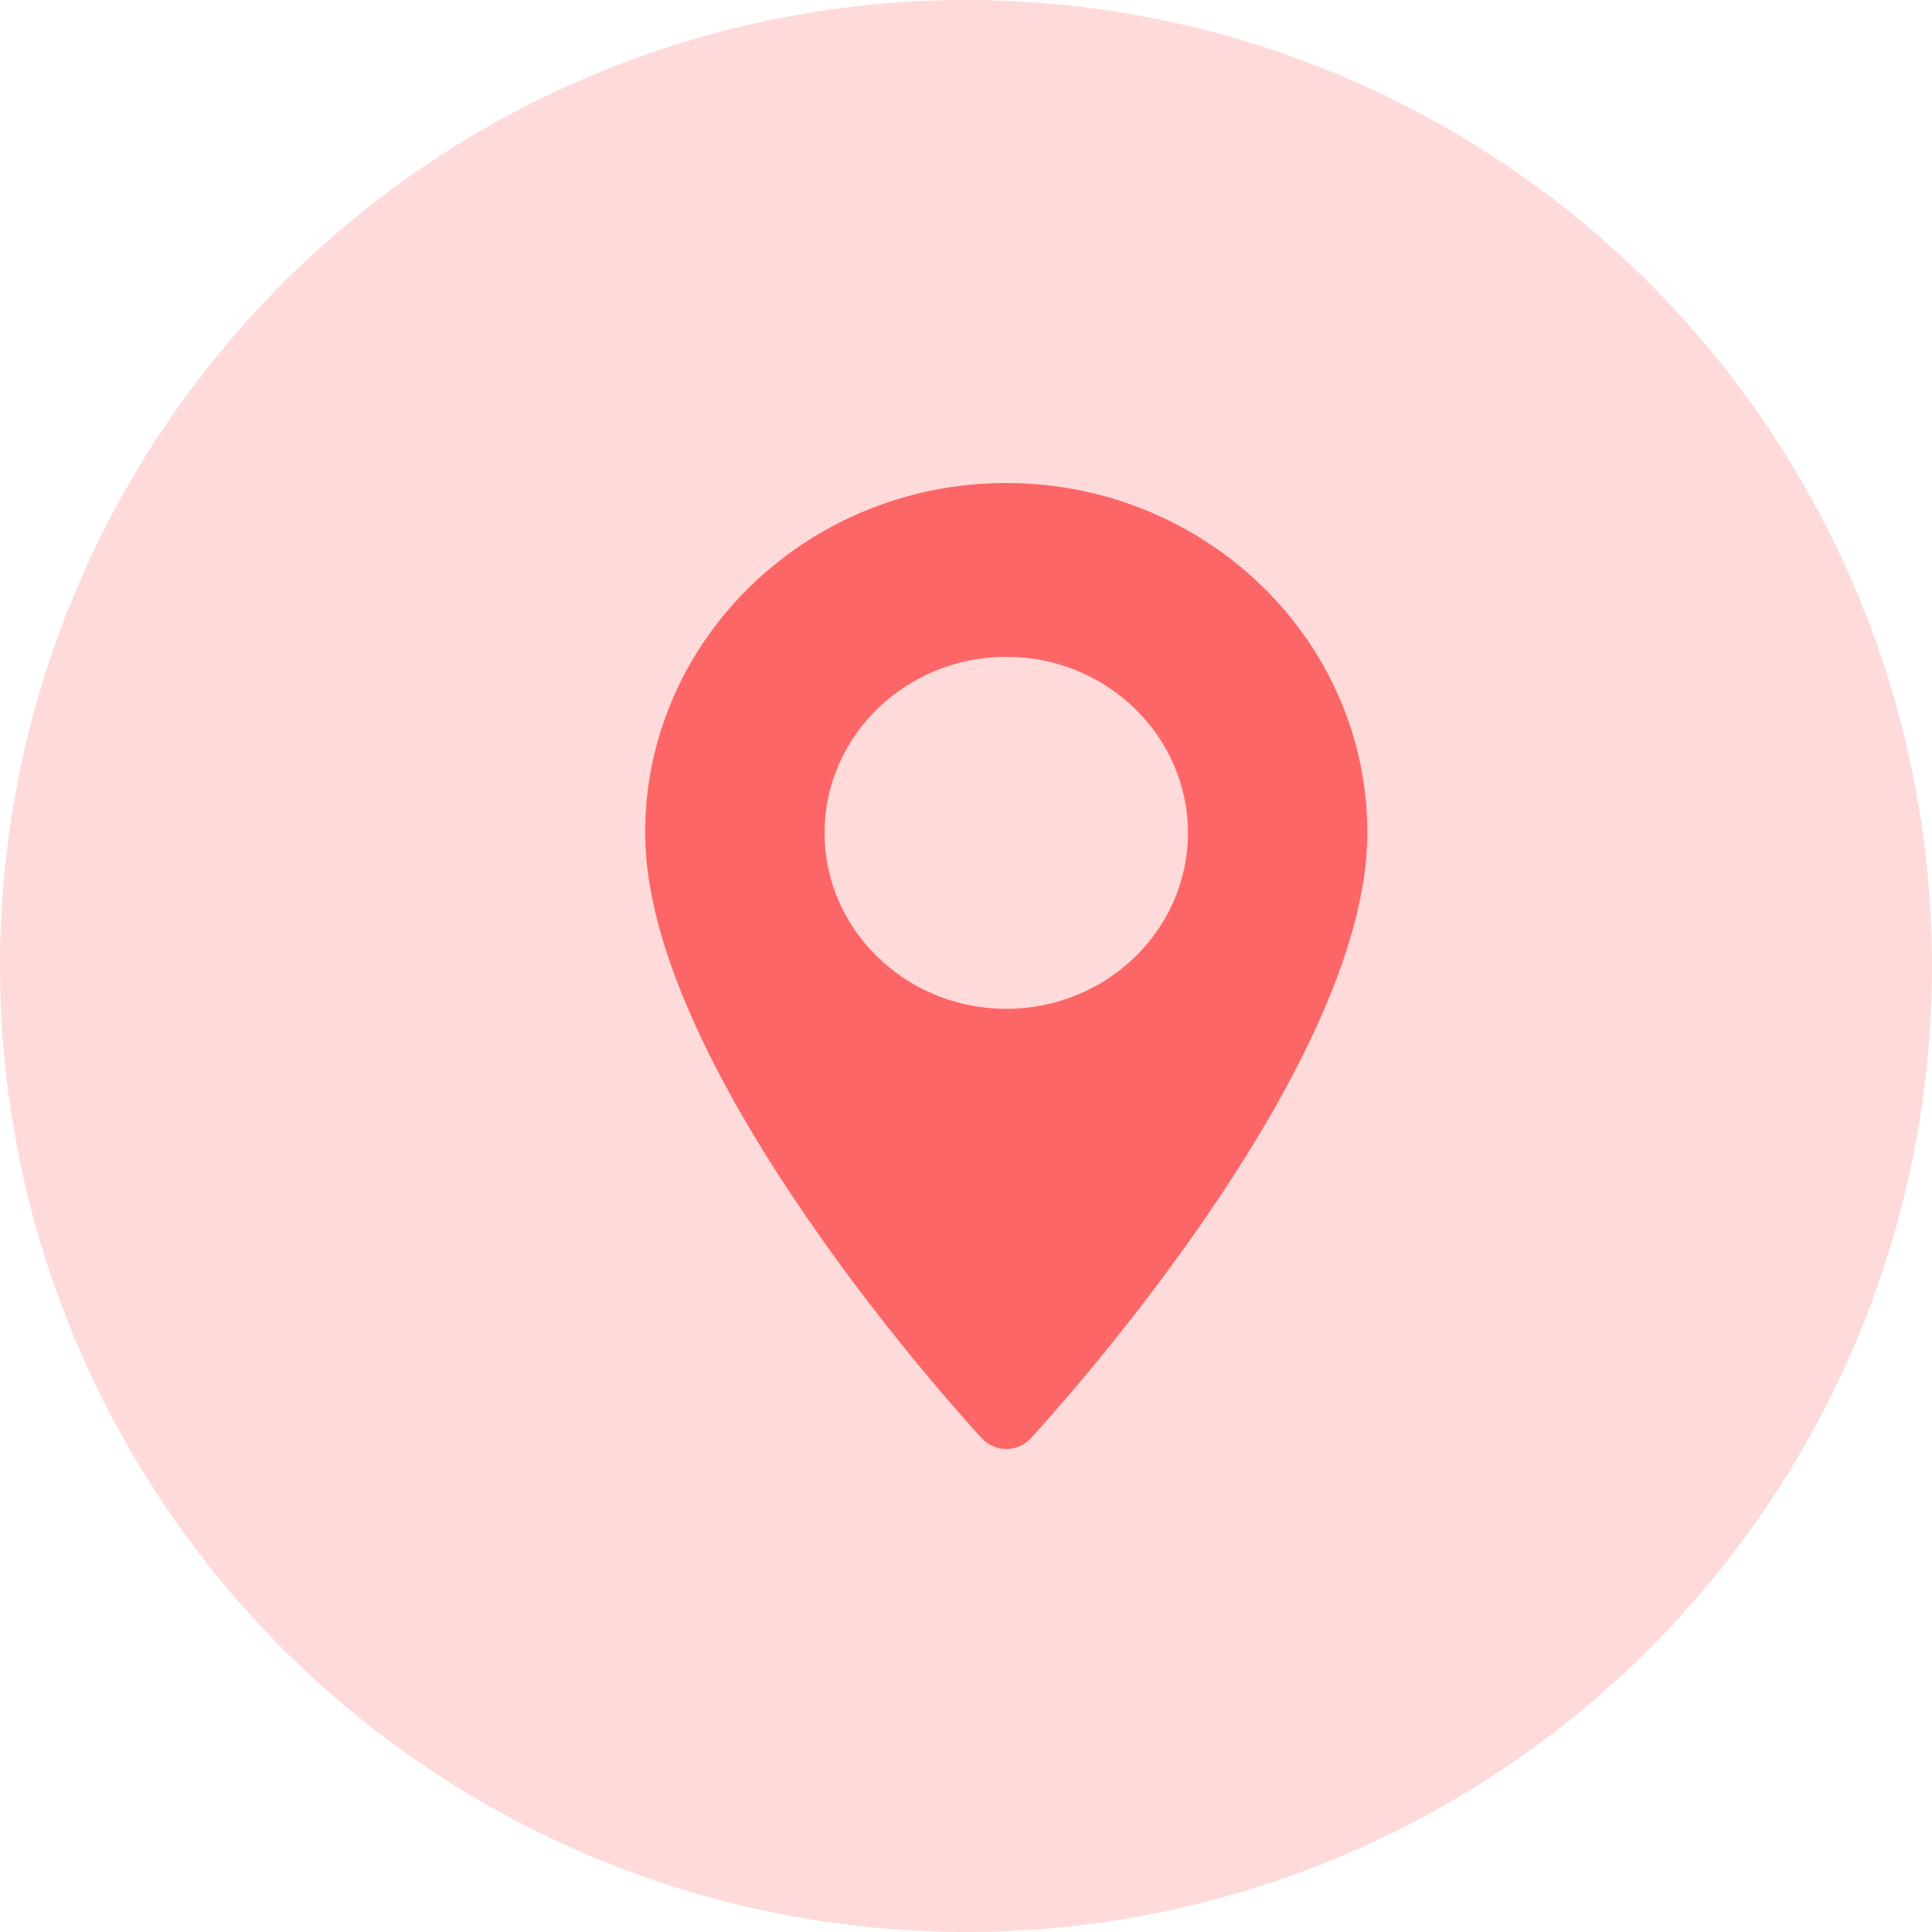
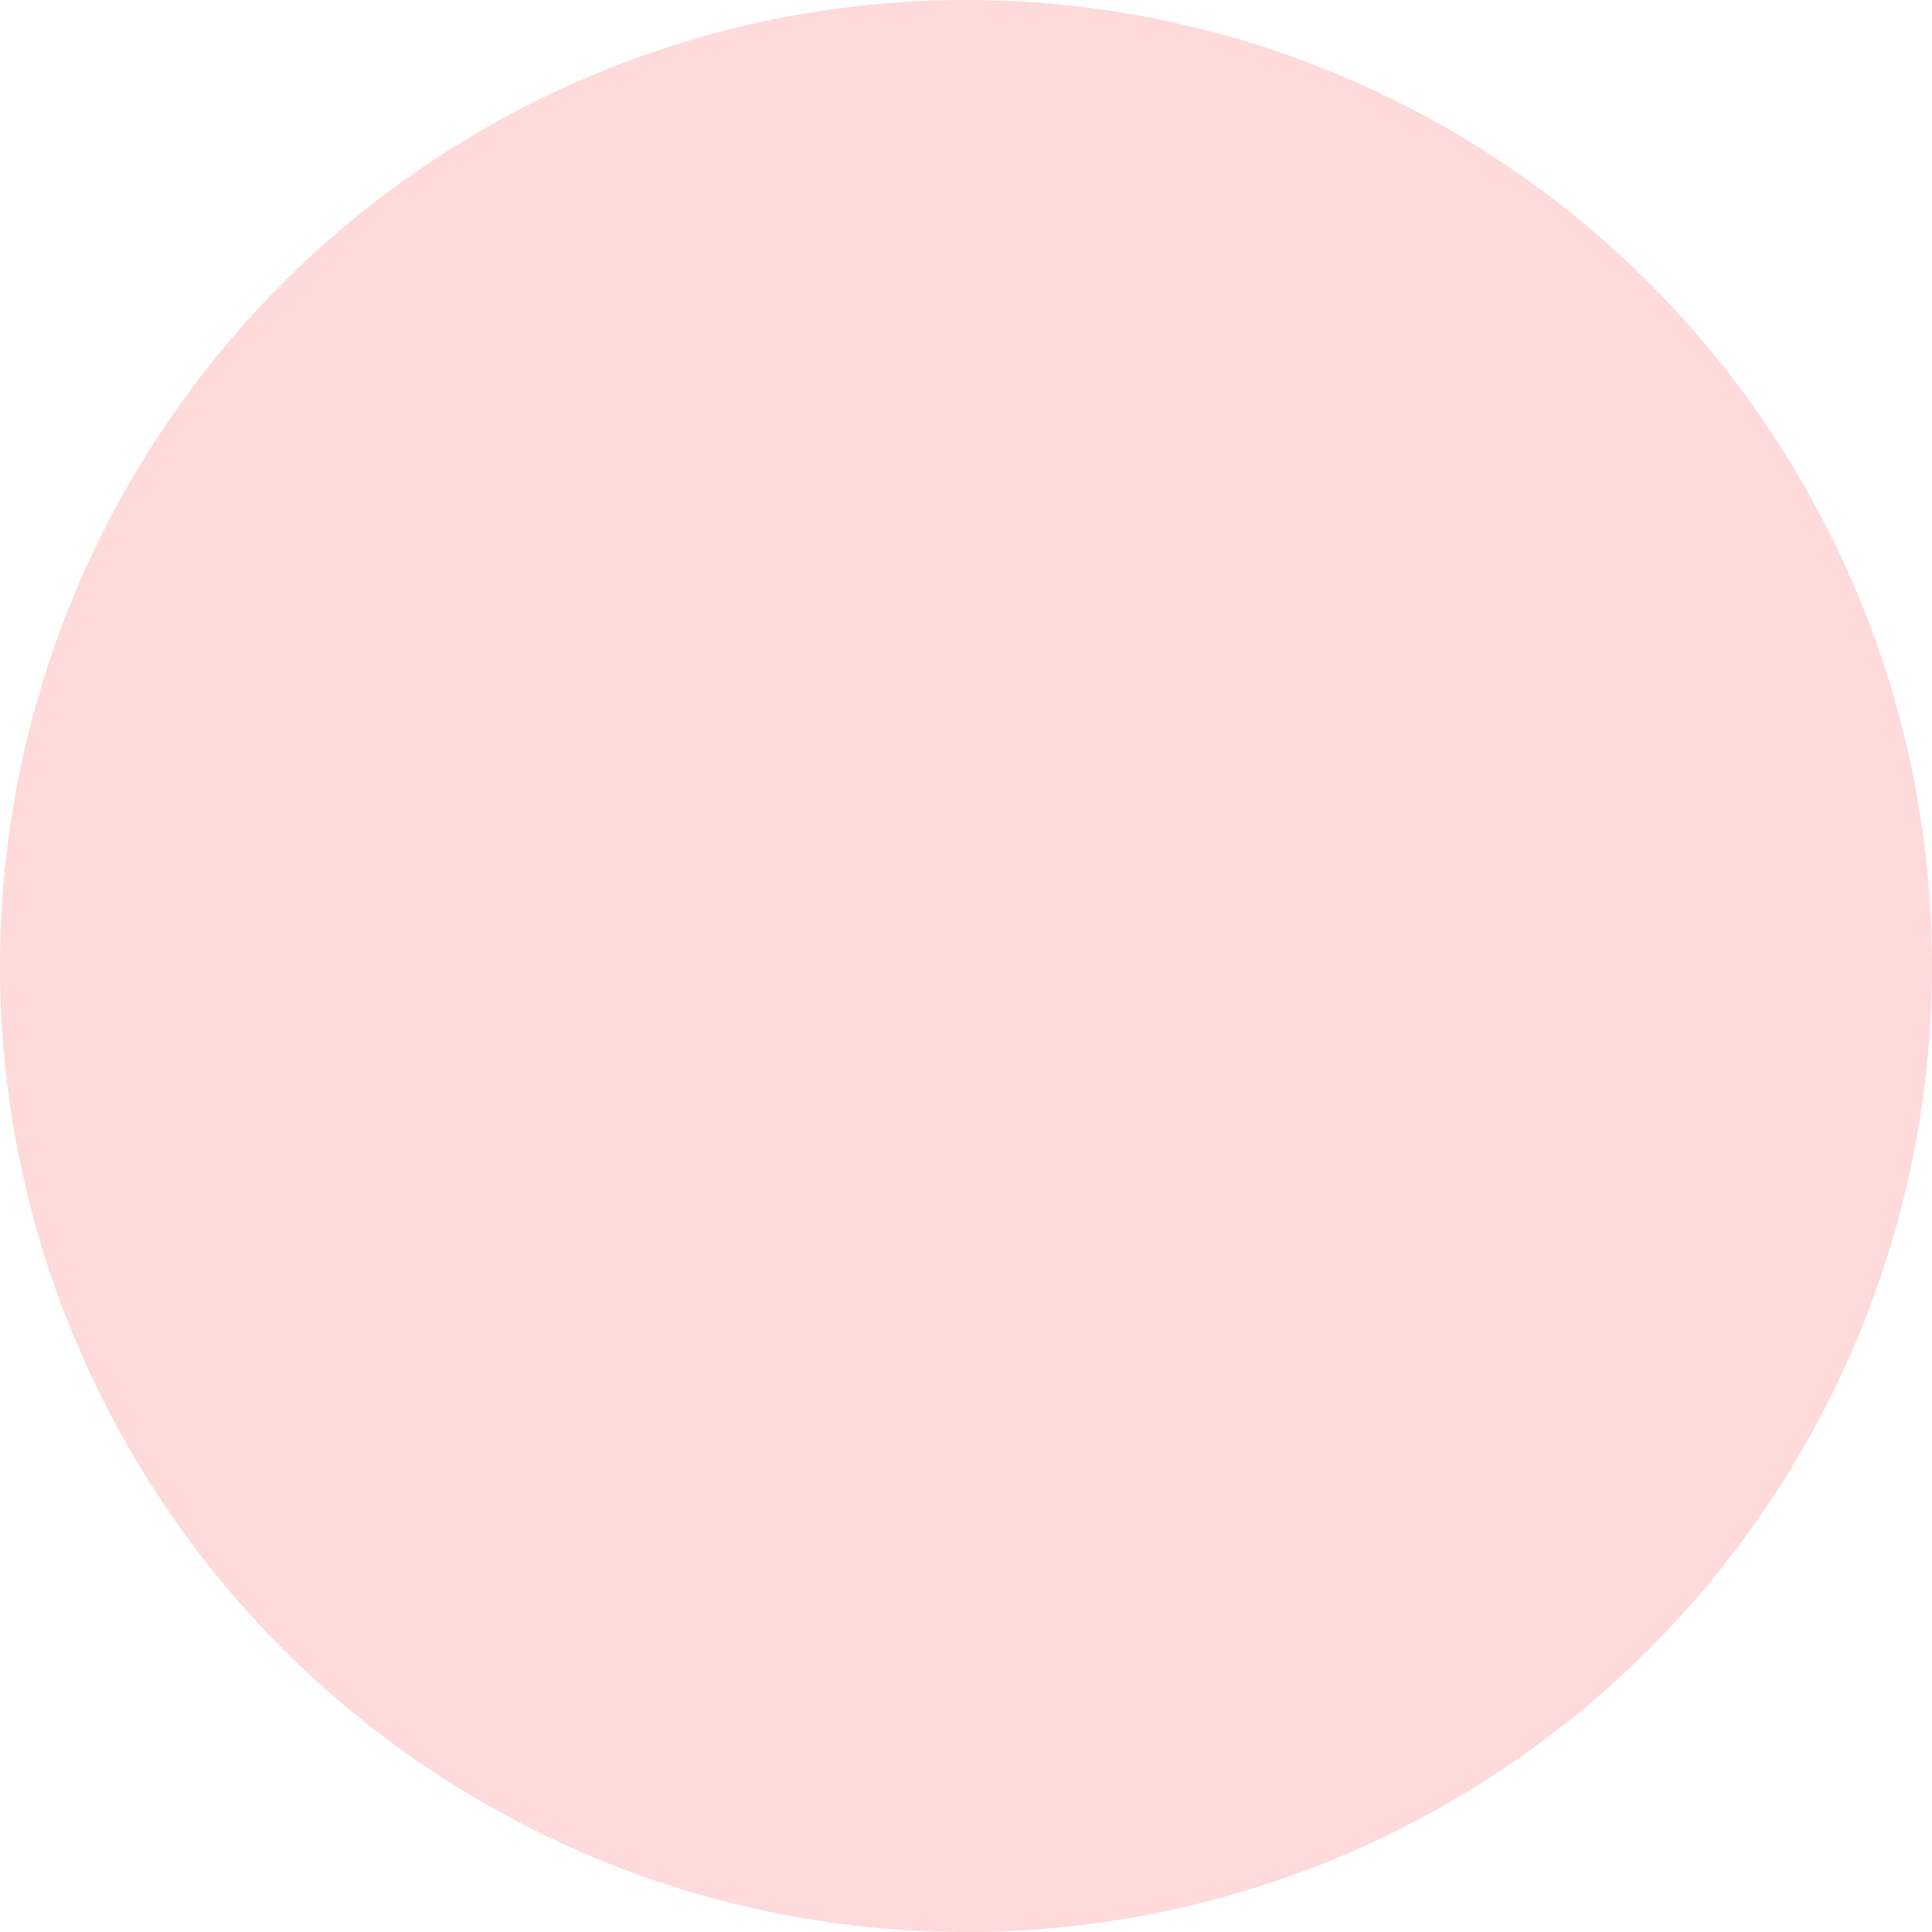
<svg xmlns="http://www.w3.org/2000/svg" width="24px" height="24px" viewBox="0 0 24 24" version="1.1">
  <title>ic-ui/circle-marker</title>
  <desc>Created with Sketch.</desc>
  <g id="ic-ui/circle-marker" stroke="none" stroke-width="1" fill="none" fill-rule="evenodd">
    <circle id="Oval" fill="#FD6667" opacity="0.24" cx="12" cy="12" r="12" />
-     <path d="M12.5,6 C10.026,6 8.014,7.95 8.014,10.346 C8.014,13.32 12.029,17.686 12.199,17.87 C12.36,18.043 12.64,18.043 12.801,17.87 C12.971,17.686 16.986,13.32 16.986,10.346 C16.986,7.95 14.974,6 12.5,6 Z M12.5,12.532 C11.255,12.532 10.243,11.552 10.243,10.346 C10.243,9.14 11.255,8.159 12.5,8.159 C13.745,8.159 14.757,9.14 14.757,10.346 C14.757,11.552 13.745,12.532 12.5,12.532 Z" id="Shape" fill="#FD6667" />
  </g>
</svg>